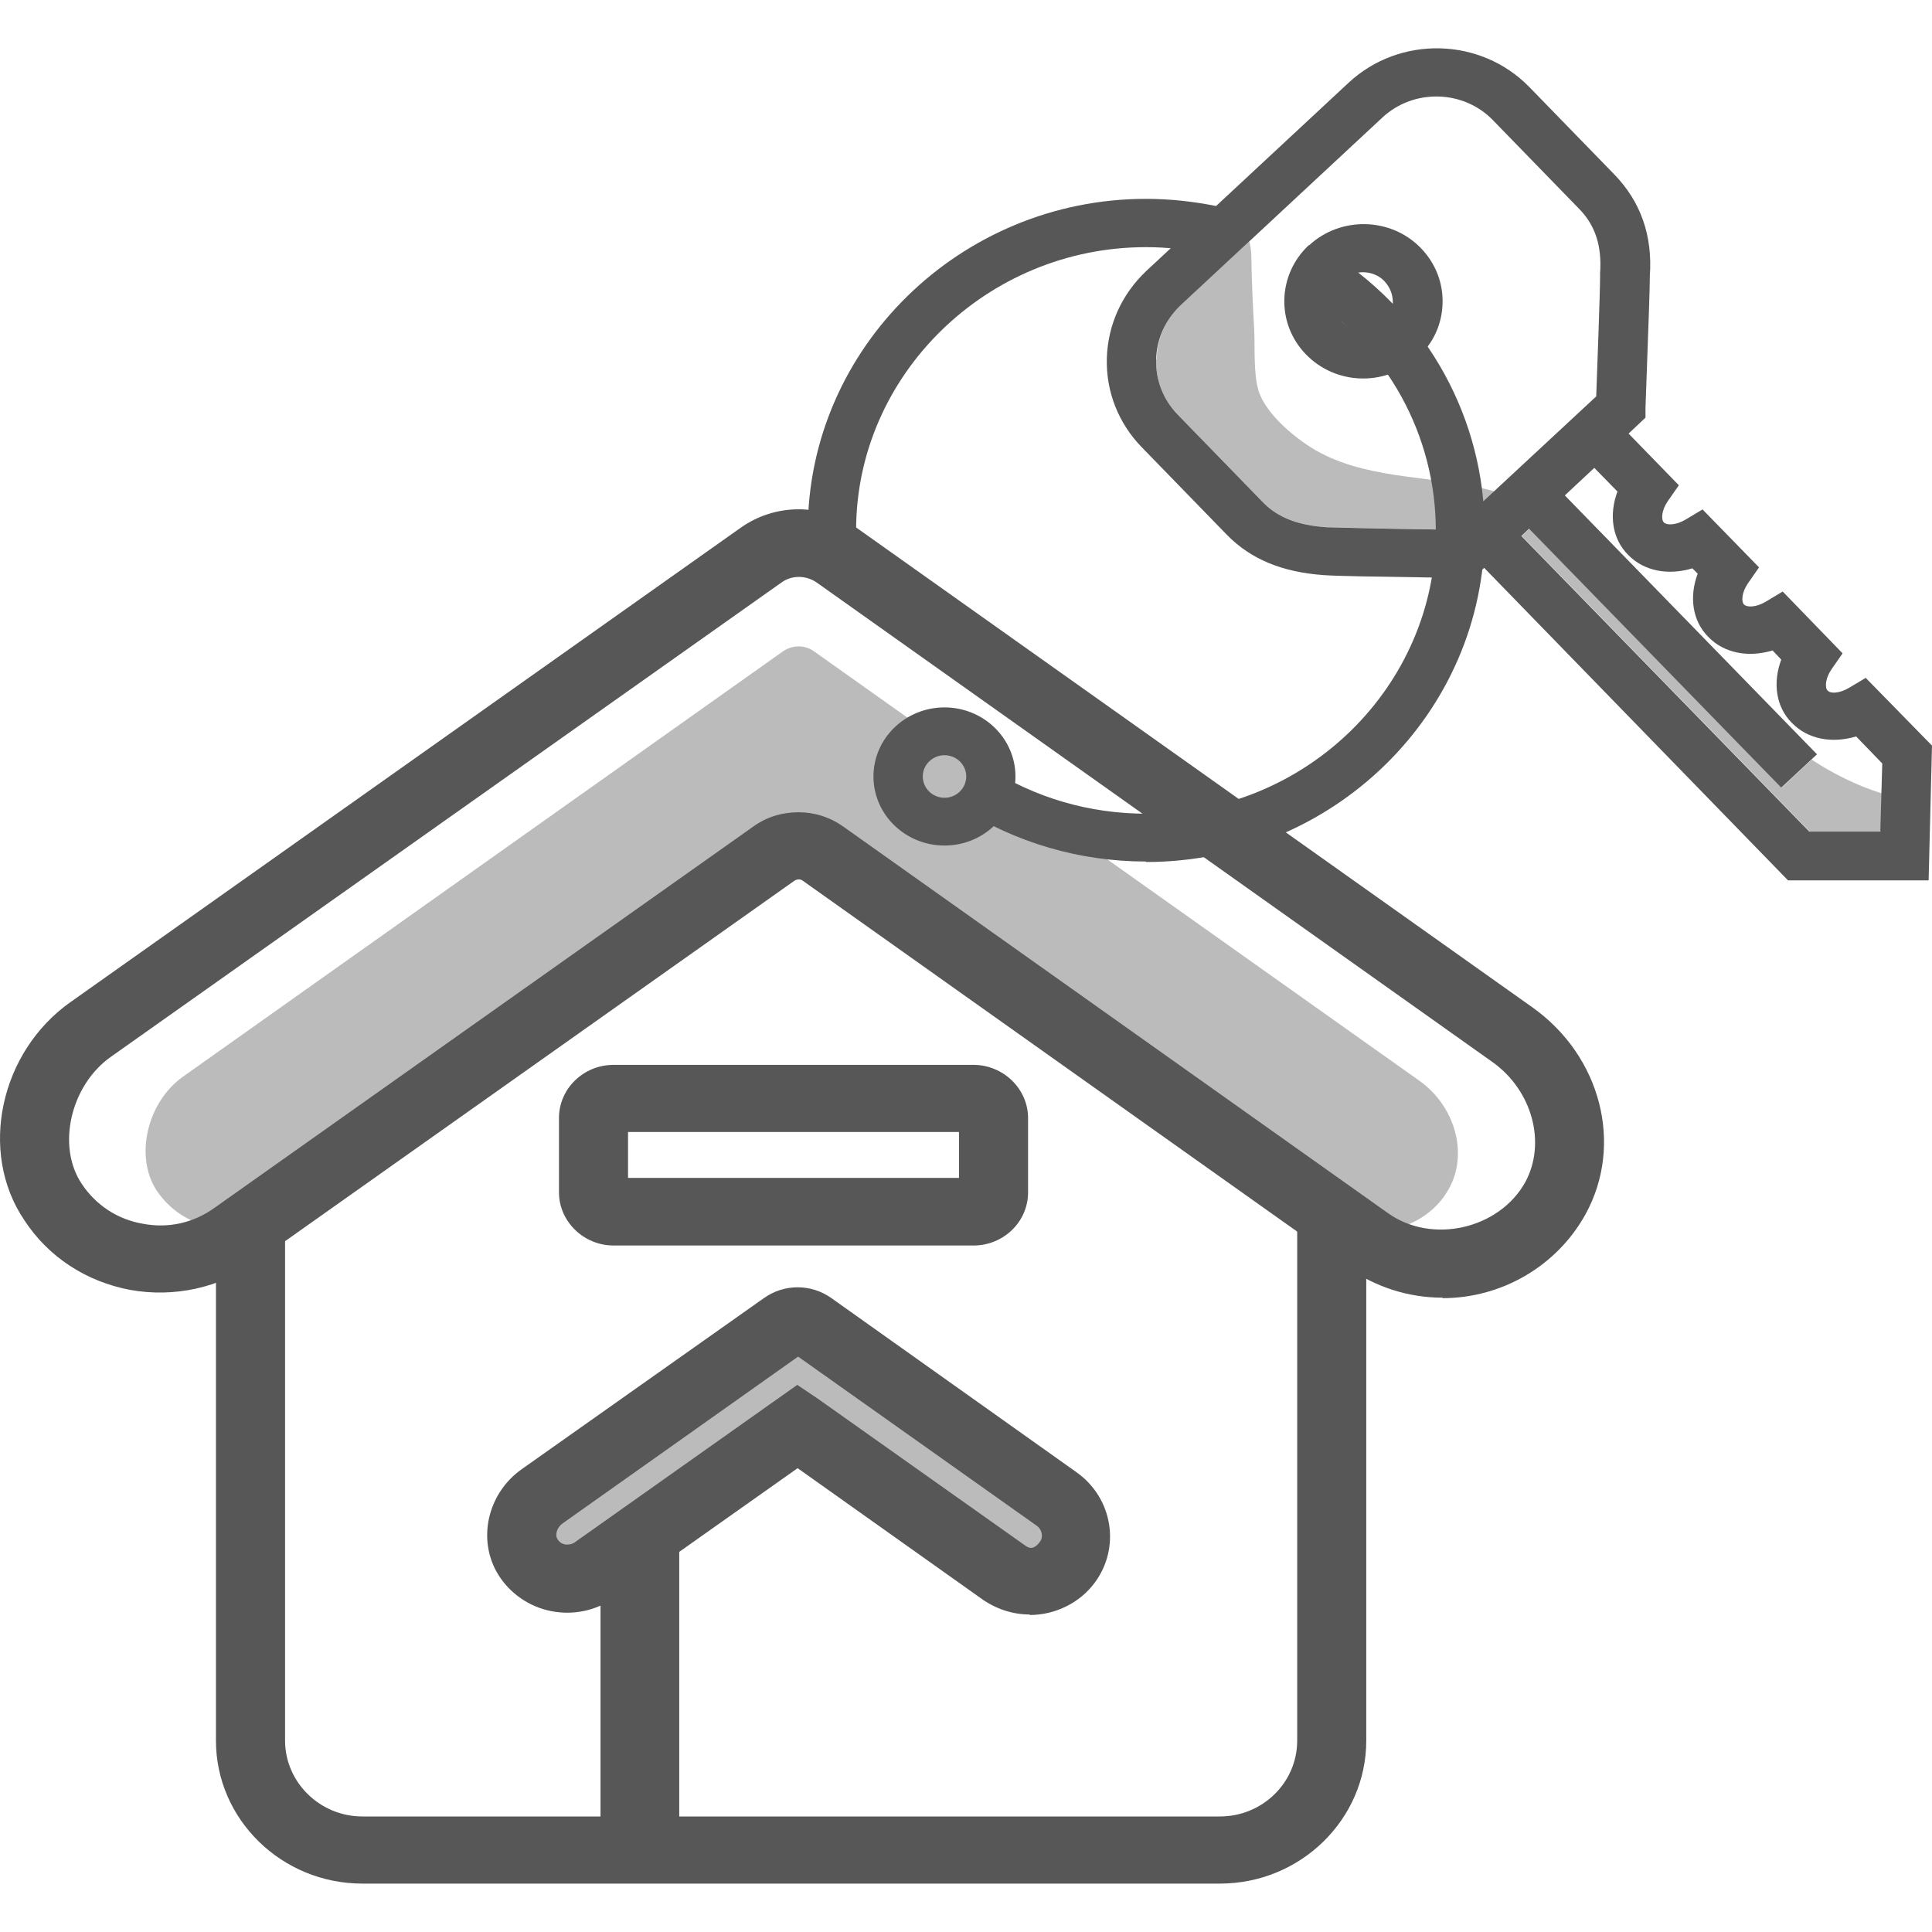
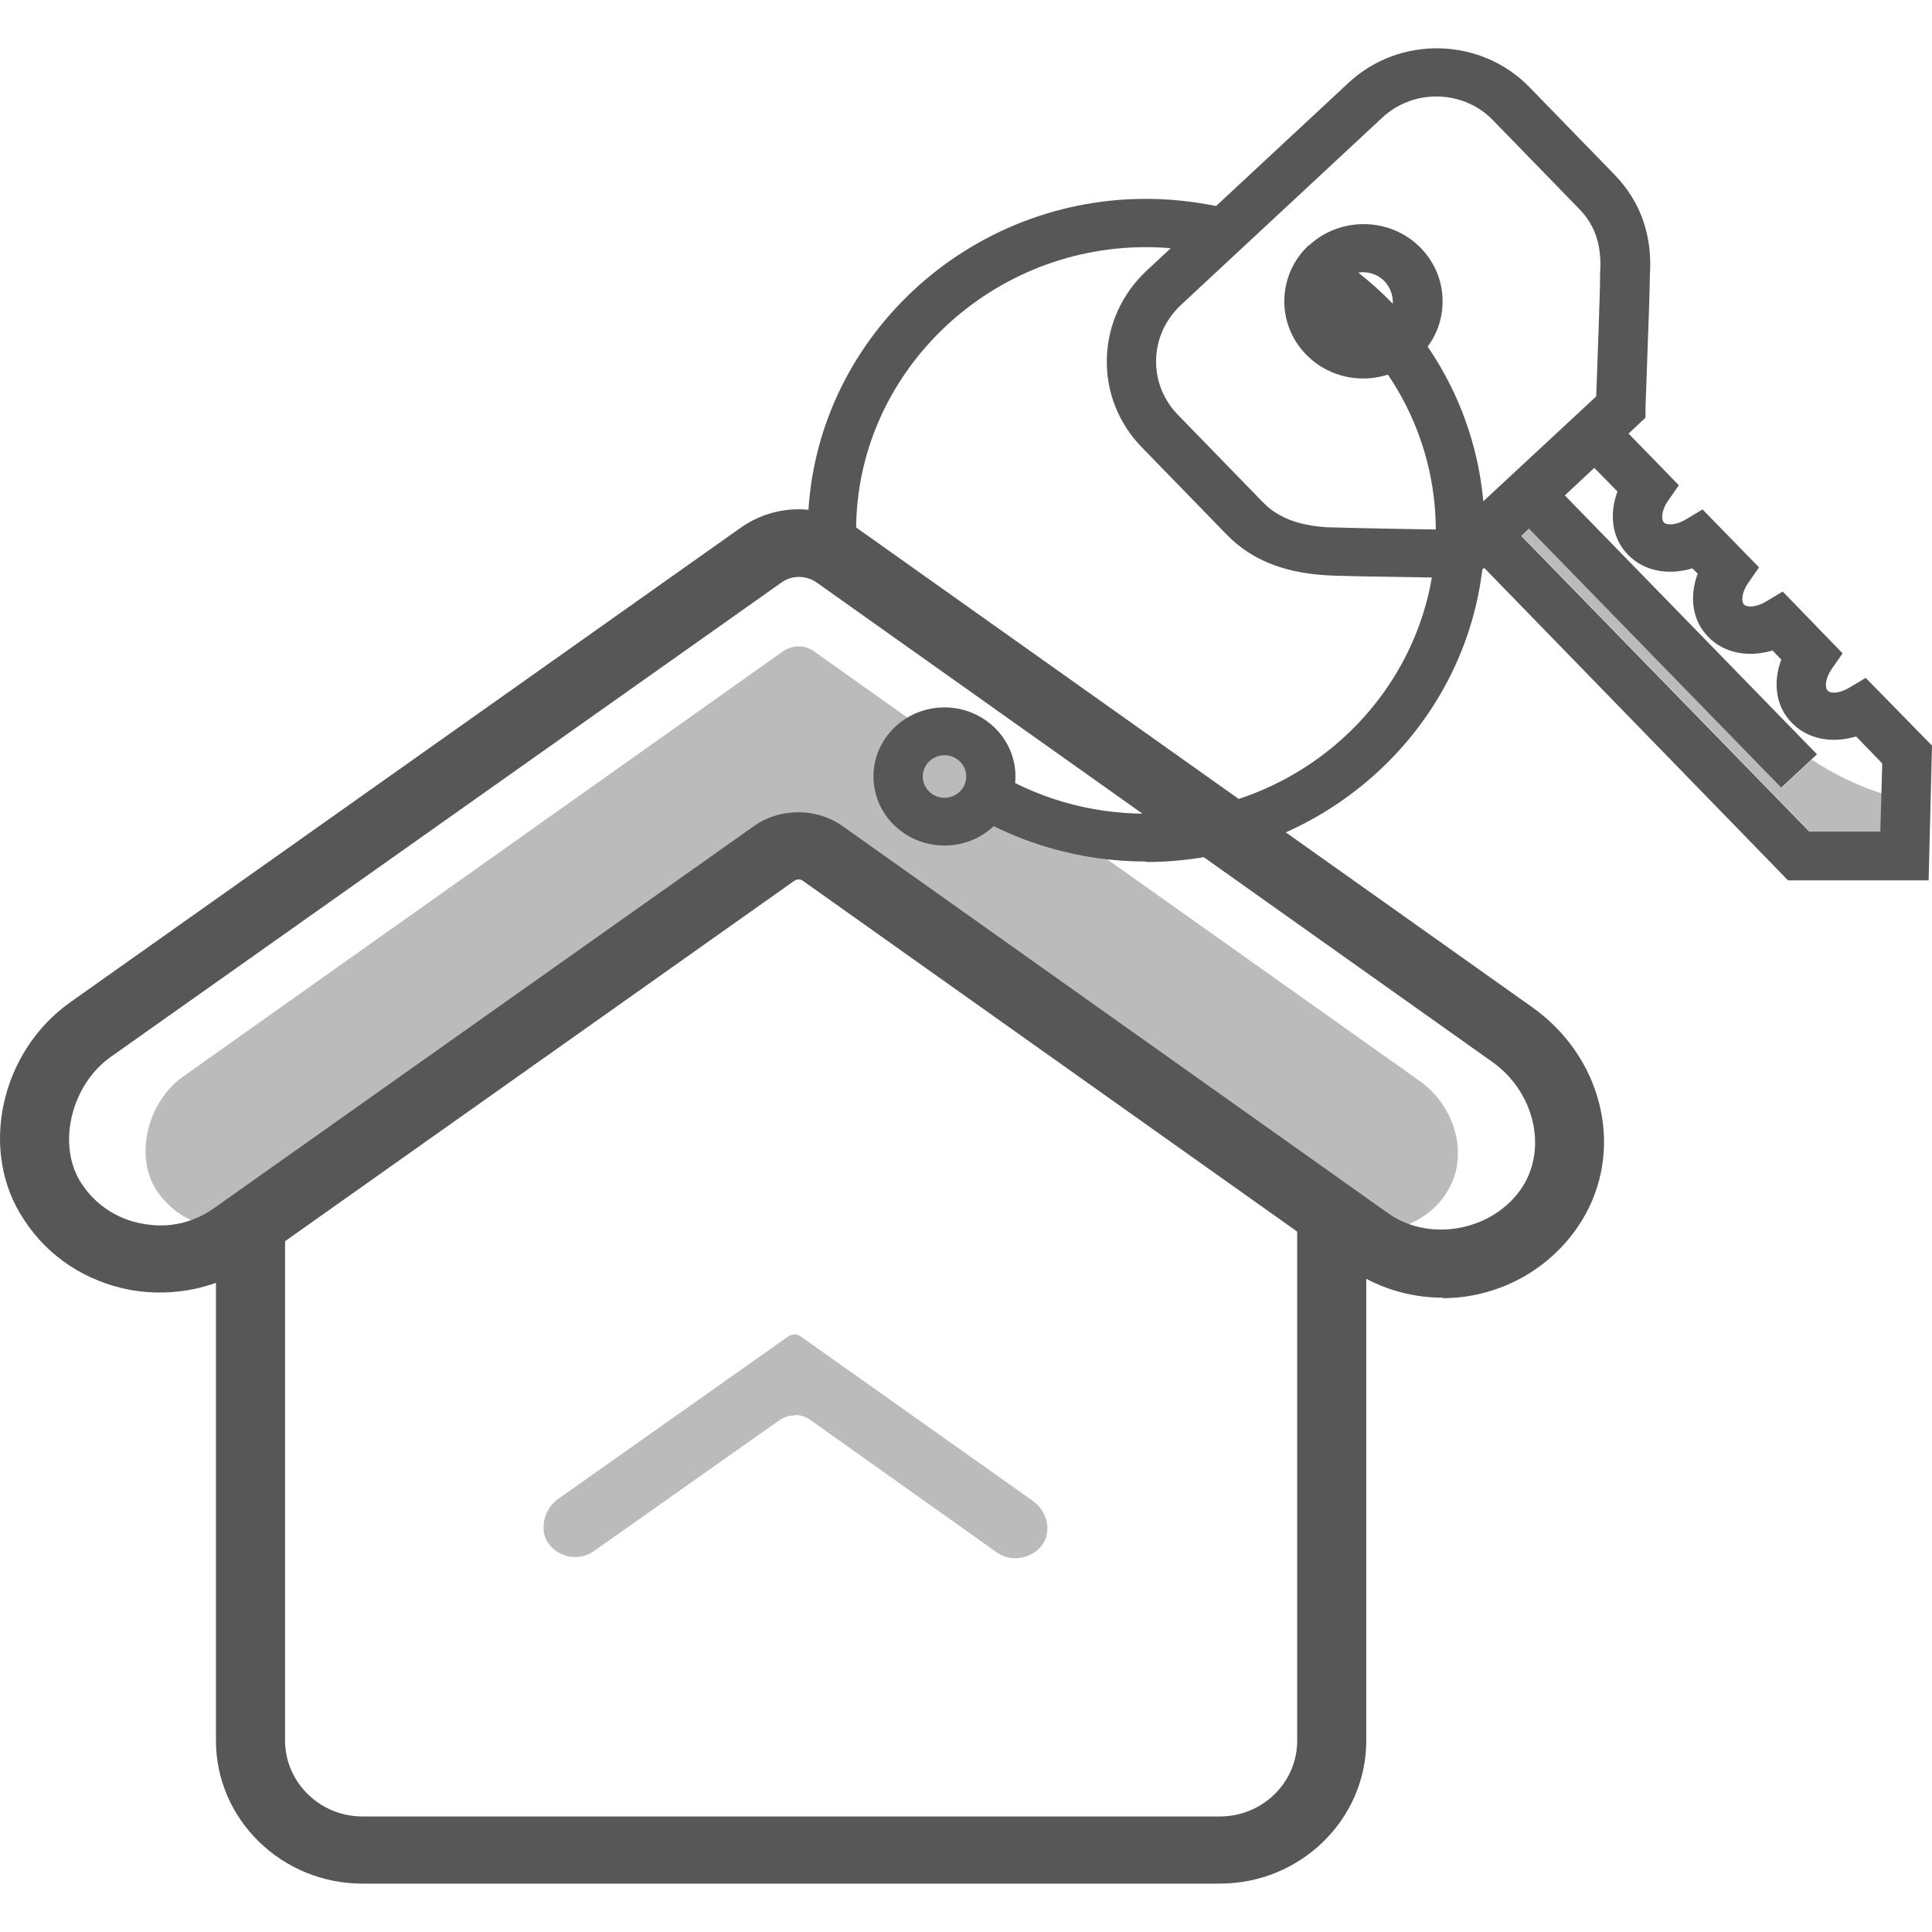
<svg xmlns="http://www.w3.org/2000/svg" width="40" height="40" viewBox="0 0 40 40" fill="none">
-   <path opacity="0.4" d="M23.936 7.446C23.926 7.876 24.086 8.276 24.386 8.586L26.146 10.396C26.457 10.716 26.877 10.876 27.477 10.916H27.537C27.817 10.926 29.147 10.956 30.098 10.966L30.948 10.176C29.767 9.836 28.437 9.956 27.337 9.376C26.877 9.136 26.207 8.586 26.056 8.086C25.947 7.716 25.986 7.186 25.966 6.806C25.936 6.306 25.916 5.806 25.907 5.296C25.907 5.186 25.887 5.086 25.866 4.996L24.446 6.316C24.136 6.606 23.956 7.006 23.946 7.436L23.936 7.446Z" fill="#575757" />
  <path opacity="0.4" d="M38.94 17.217L38.96 16.427C38.429 16.257 37.949 16.017 37.509 15.727L36.889 16.307L31.668 10.947L31.508 11.097L37.469 17.217H38.95H38.94Z" fill="#575757" />
  <path opacity="0.4" d="M16.537 17.758C16.827 17.758 17.117 17.848 17.367 18.018L27.459 25.188C28.28 25.768 29.52 25.488 30 24.608C30.4 23.888 30.13 22.908 29.39 22.378L16.857 13.488C16.667 13.348 16.407 13.348 16.207 13.488L3.793 22.288C3.043 22.818 2.783 23.948 3.243 24.648C3.503 25.038 3.903 25.308 4.374 25.398C4.844 25.488 5.314 25.378 5.704 25.108L15.706 18.028C15.957 17.848 16.247 17.768 16.537 17.768V17.758Z" fill="#575757" />
  <path opacity="0.4" d="M16.454 29.296C16.564 29.296 16.674 29.326 16.774 29.396L20.645 32.146C20.955 32.366 21.436 32.256 21.616 31.926C21.766 31.646 21.666 31.276 21.386 31.076L16.574 27.666C16.504 27.616 16.404 27.616 16.324 27.666L11.553 31.036C11.263 31.236 11.163 31.676 11.343 31.936C11.443 32.086 11.593 32.186 11.783 32.226C11.963 32.256 12.143 32.226 12.293 32.116L16.134 29.406C16.234 29.336 16.344 29.306 16.454 29.306V29.296Z" fill="#575757" />
  <path d="M29.867 26.867C29.157 26.867 28.477 26.647 27.897 26.237L16.624 18.237C16.574 18.197 16.504 18.197 16.444 18.237L5.281 26.137C4.541 26.667 3.601 26.867 2.701 26.707C1.79 26.537 1 26.027 0.5 25.257C-0.45 23.847 -9.10986e-05 21.777 1.46 20.747L15.334 10.927C16.054 10.417 17.014 10.417 17.734 10.927L31.728 20.857C33.148 21.867 33.618 23.697 32.828 25.137C32.238 26.207 31.098 26.877 29.867 26.877V26.867ZM16.534 16.817C16.864 16.817 17.184 16.917 17.464 17.117L28.737 25.117C29.647 25.767 31.038 25.447 31.578 24.477C32.018 23.667 31.728 22.577 30.898 21.987L16.904 12.057C16.684 11.907 16.394 11.907 16.184 12.057L2.3 21.877C1.46 22.467 1.17 23.727 1.69 24.507C1.98 24.947 2.431 25.247 2.961 25.337C3.491 25.437 4.011 25.317 4.441 25.007L15.604 17.107C15.884 16.907 16.204 16.817 16.534 16.817Z" fill="#575757" />
  <path d="M25.256 38.998H7.502C5.832 38.998 4.471 37.668 4.471 36.038V25.298H5.902V36.038C5.902 36.898 6.622 37.608 7.502 37.608H25.256C26.137 37.608 26.857 36.908 26.857 36.038V25.088H28.287V36.038C28.287 37.668 26.927 38.998 25.256 38.998Z" fill="#575757" />
-   <path d="M21.326 33.427C20.975 33.427 20.635 33.317 20.345 33.117L16.514 30.397L12.723 33.077C12.343 33.347 11.873 33.447 11.413 33.357C10.953 33.267 10.553 32.987 10.313 32.597C9.873 31.877 10.093 30.917 10.803 30.417L15.814 26.877C16.234 26.577 16.794 26.577 17.215 26.877L22.296 30.487C23.036 31.017 23.206 32.037 22.666 32.767C22.356 33.187 21.846 33.437 21.316 33.437L21.326 33.427ZM16.514 28.677L16.944 28.967L21.195 31.977C21.265 32.027 21.375 32.127 21.526 31.927C21.606 31.827 21.576 31.677 21.476 31.597L16.524 28.087L11.653 31.537C11.533 31.617 11.483 31.777 11.543 31.867C11.593 31.947 11.653 31.967 11.703 31.977C11.743 31.977 11.813 31.987 11.893 31.937L16.514 28.667V28.677Z" fill="#575757" />
-   <path d="M12.433 38.457H14.063V31.117L12.433 32.027V38.457Z" fill="#575757" />
-   <path d="M20.155 25.787H12.703C12.083 25.787 11.573 25.287 11.573 24.687V23.147C11.573 22.537 12.083 22.047 12.703 22.047H20.155C20.775 22.047 21.285 22.547 21.285 23.147V24.687C21.285 25.297 20.775 25.787 20.155 25.787ZM13.003 24.387H19.855V23.437H13.003V24.387Z" fill="#575757" />
  <path d="M27.097 5.076C26.447 5.686 26.417 6.696 27.037 7.336C27.337 7.646 27.747 7.826 28.187 7.836C28.197 7.836 28.217 7.836 28.227 7.836C28.647 7.836 29.047 7.676 29.357 7.396C29.677 7.106 29.857 6.706 29.867 6.276C29.877 5.846 29.717 5.446 29.417 5.136C28.797 4.496 27.757 4.476 27.107 5.076H27.097ZM28.647 6.676C28.527 6.786 28.367 6.846 28.207 6.846C28.047 6.846 27.887 6.776 27.777 6.656C27.547 6.416 27.557 6.036 27.797 5.806C27.917 5.696 28.067 5.636 28.217 5.636C28.377 5.636 28.547 5.696 28.667 5.826C28.777 5.946 28.837 6.096 28.837 6.256C28.837 6.416 28.767 6.566 28.647 6.676Z" fill="#575757" />
  <path d="M38.64 14.027L38.289 14.237C38.089 14.357 37.899 14.367 37.839 14.297C37.779 14.237 37.789 14.047 37.919 13.857L38.149 13.527L36.909 12.247L36.559 12.457C36.359 12.577 36.169 12.577 36.109 12.517C36.049 12.457 36.059 12.267 36.189 12.077L36.419 11.747L35.249 10.547L34.899 10.757C34.699 10.877 34.508 10.877 34.449 10.817C34.389 10.757 34.398 10.567 34.529 10.377L34.759 10.047L33.718 8.977L34.068 8.647V8.447C34.138 6.537 34.158 5.937 34.158 5.717C34.218 4.877 33.968 4.177 33.428 3.617L31.668 1.807C30.658 0.767 28.977 0.727 27.917 1.717L23.736 5.607C23.226 6.087 22.936 6.727 22.916 7.417C22.896 8.107 23.156 8.767 23.646 9.267L25.406 11.077C25.896 11.577 26.547 11.847 27.407 11.907C27.667 11.927 28.317 11.937 30.288 11.967H30.497L30.728 11.757L37.019 18.227H39.93L40 15.437L38.63 14.037L38.64 14.027ZM27.477 10.917C26.877 10.877 26.456 10.717 26.146 10.397L24.386 8.587C24.086 8.277 23.926 7.877 23.936 7.447C23.946 7.017 24.126 6.627 24.436 6.327L28.617 2.437C29.267 1.827 30.308 1.857 30.918 2.497L32.678 4.307C33.028 4.657 33.168 5.087 33.128 5.657V5.727V5.737C33.128 6.047 33.068 7.637 33.048 8.207L30.077 10.967C29.127 10.957 27.797 10.927 27.517 10.917H27.457H27.477ZM38.94 17.217H37.459L31.498 11.097L31.658 10.947L36.879 16.307L37.619 15.617L32.398 10.257L33.008 9.687L33.488 10.177C33.308 10.657 33.378 11.157 33.708 11.487C34.038 11.827 34.538 11.917 35.039 11.767L35.149 11.877C34.969 12.357 35.039 12.857 35.369 13.187C35.699 13.527 36.199 13.617 36.699 13.467L36.879 13.657C36.699 14.137 36.769 14.637 37.099 14.967C37.429 15.307 37.929 15.397 38.429 15.247L38.97 15.807L38.93 17.207L38.94 17.217Z" fill="#575757" />
  <path d="M23.726 17.837C22.355 17.837 21.025 17.447 19.885 16.717L20.445 15.887C21.425 16.517 22.555 16.847 23.736 16.847C27.037 16.847 29.727 14.217 29.727 10.987C29.727 9.017 28.727 7.197 27.047 6.107L27.607 5.277C29.567 6.547 30.738 8.687 30.738 10.987C30.738 14.767 27.587 17.847 23.726 17.847V17.837Z" fill="#575757" />
  <path d="M17.235 11.347C17.235 11.227 17.225 11.097 17.225 10.977C17.225 7.487 20.155 4.617 23.726 4.617C24.186 4.617 24.637 4.667 25.087 4.757" stroke="#575757" stroke-miterlimit="10" />
  <path d="M19.555 17.506C18.744 17.506 18.084 16.866 18.084 16.076C18.084 15.287 18.744 14.646 19.555 14.646C20.364 14.646 21.024 15.287 21.024 16.076C21.024 16.866 20.364 17.506 19.555 17.506ZM19.555 15.636C19.305 15.636 19.105 15.836 19.105 16.076C19.105 16.317 19.305 16.517 19.555 16.517C19.805 16.517 20.005 16.317 20.005 16.076C20.005 15.836 19.805 15.636 19.555 15.636Z" fill="#575757" />
</svg>